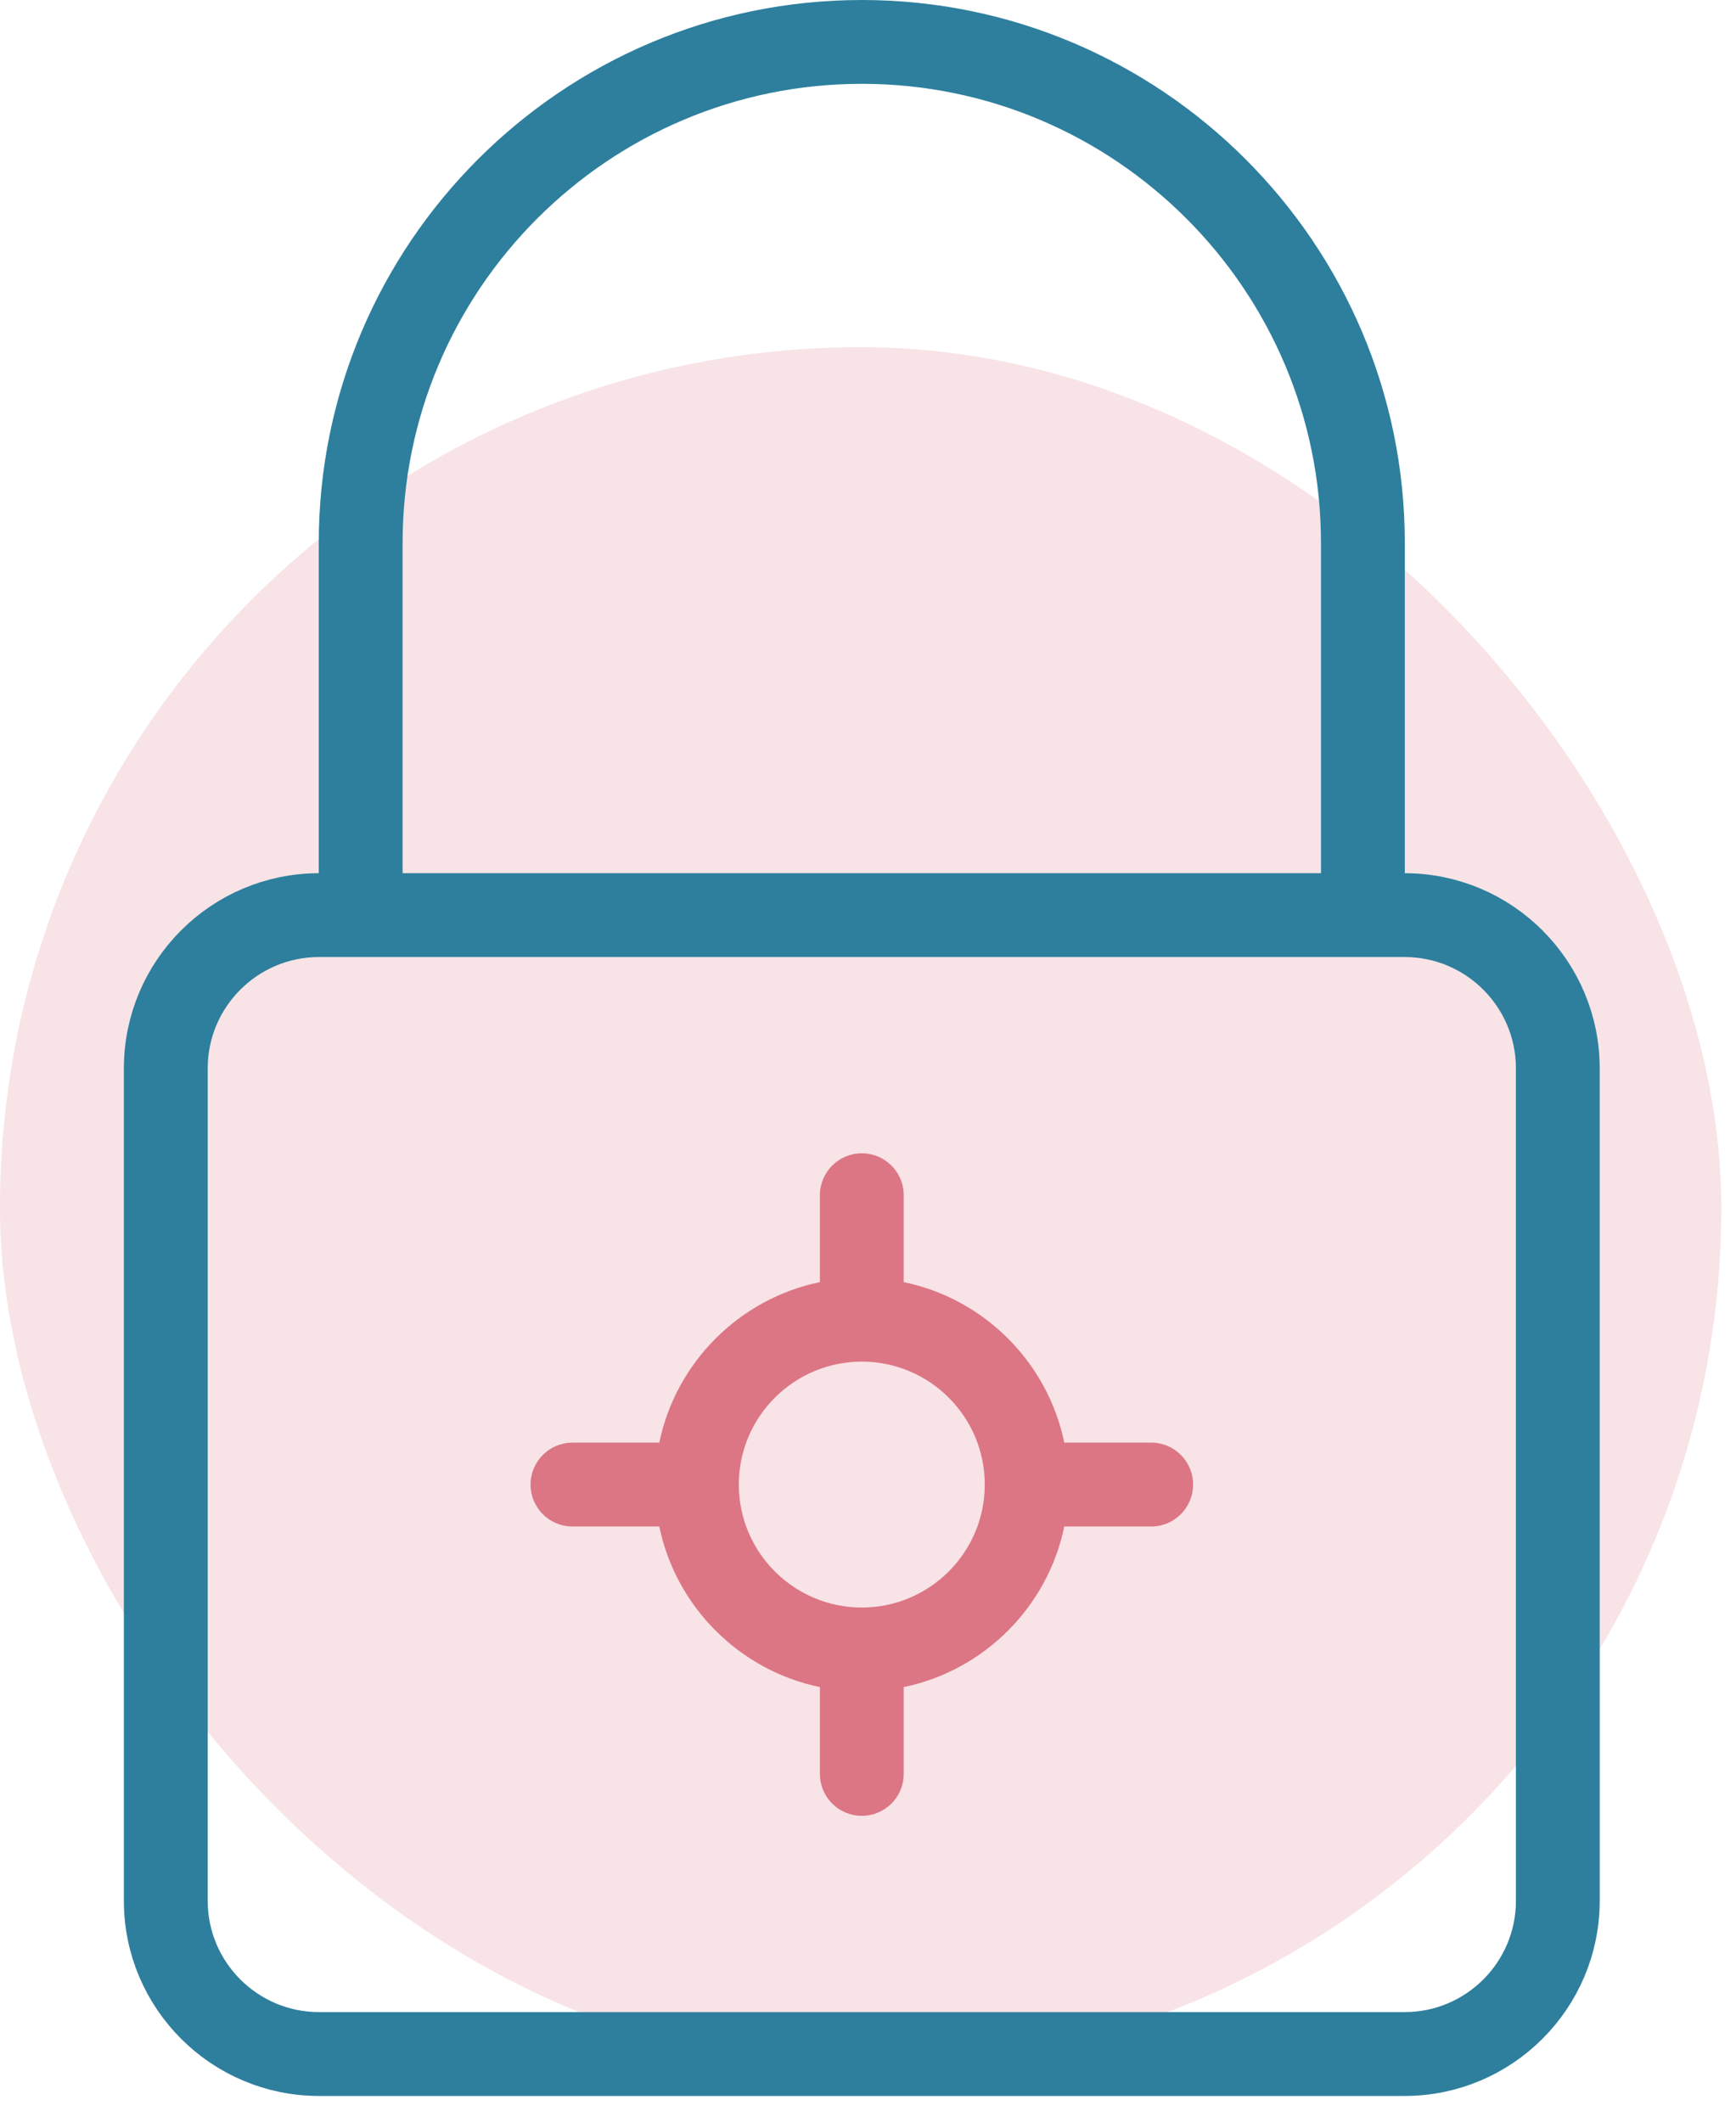
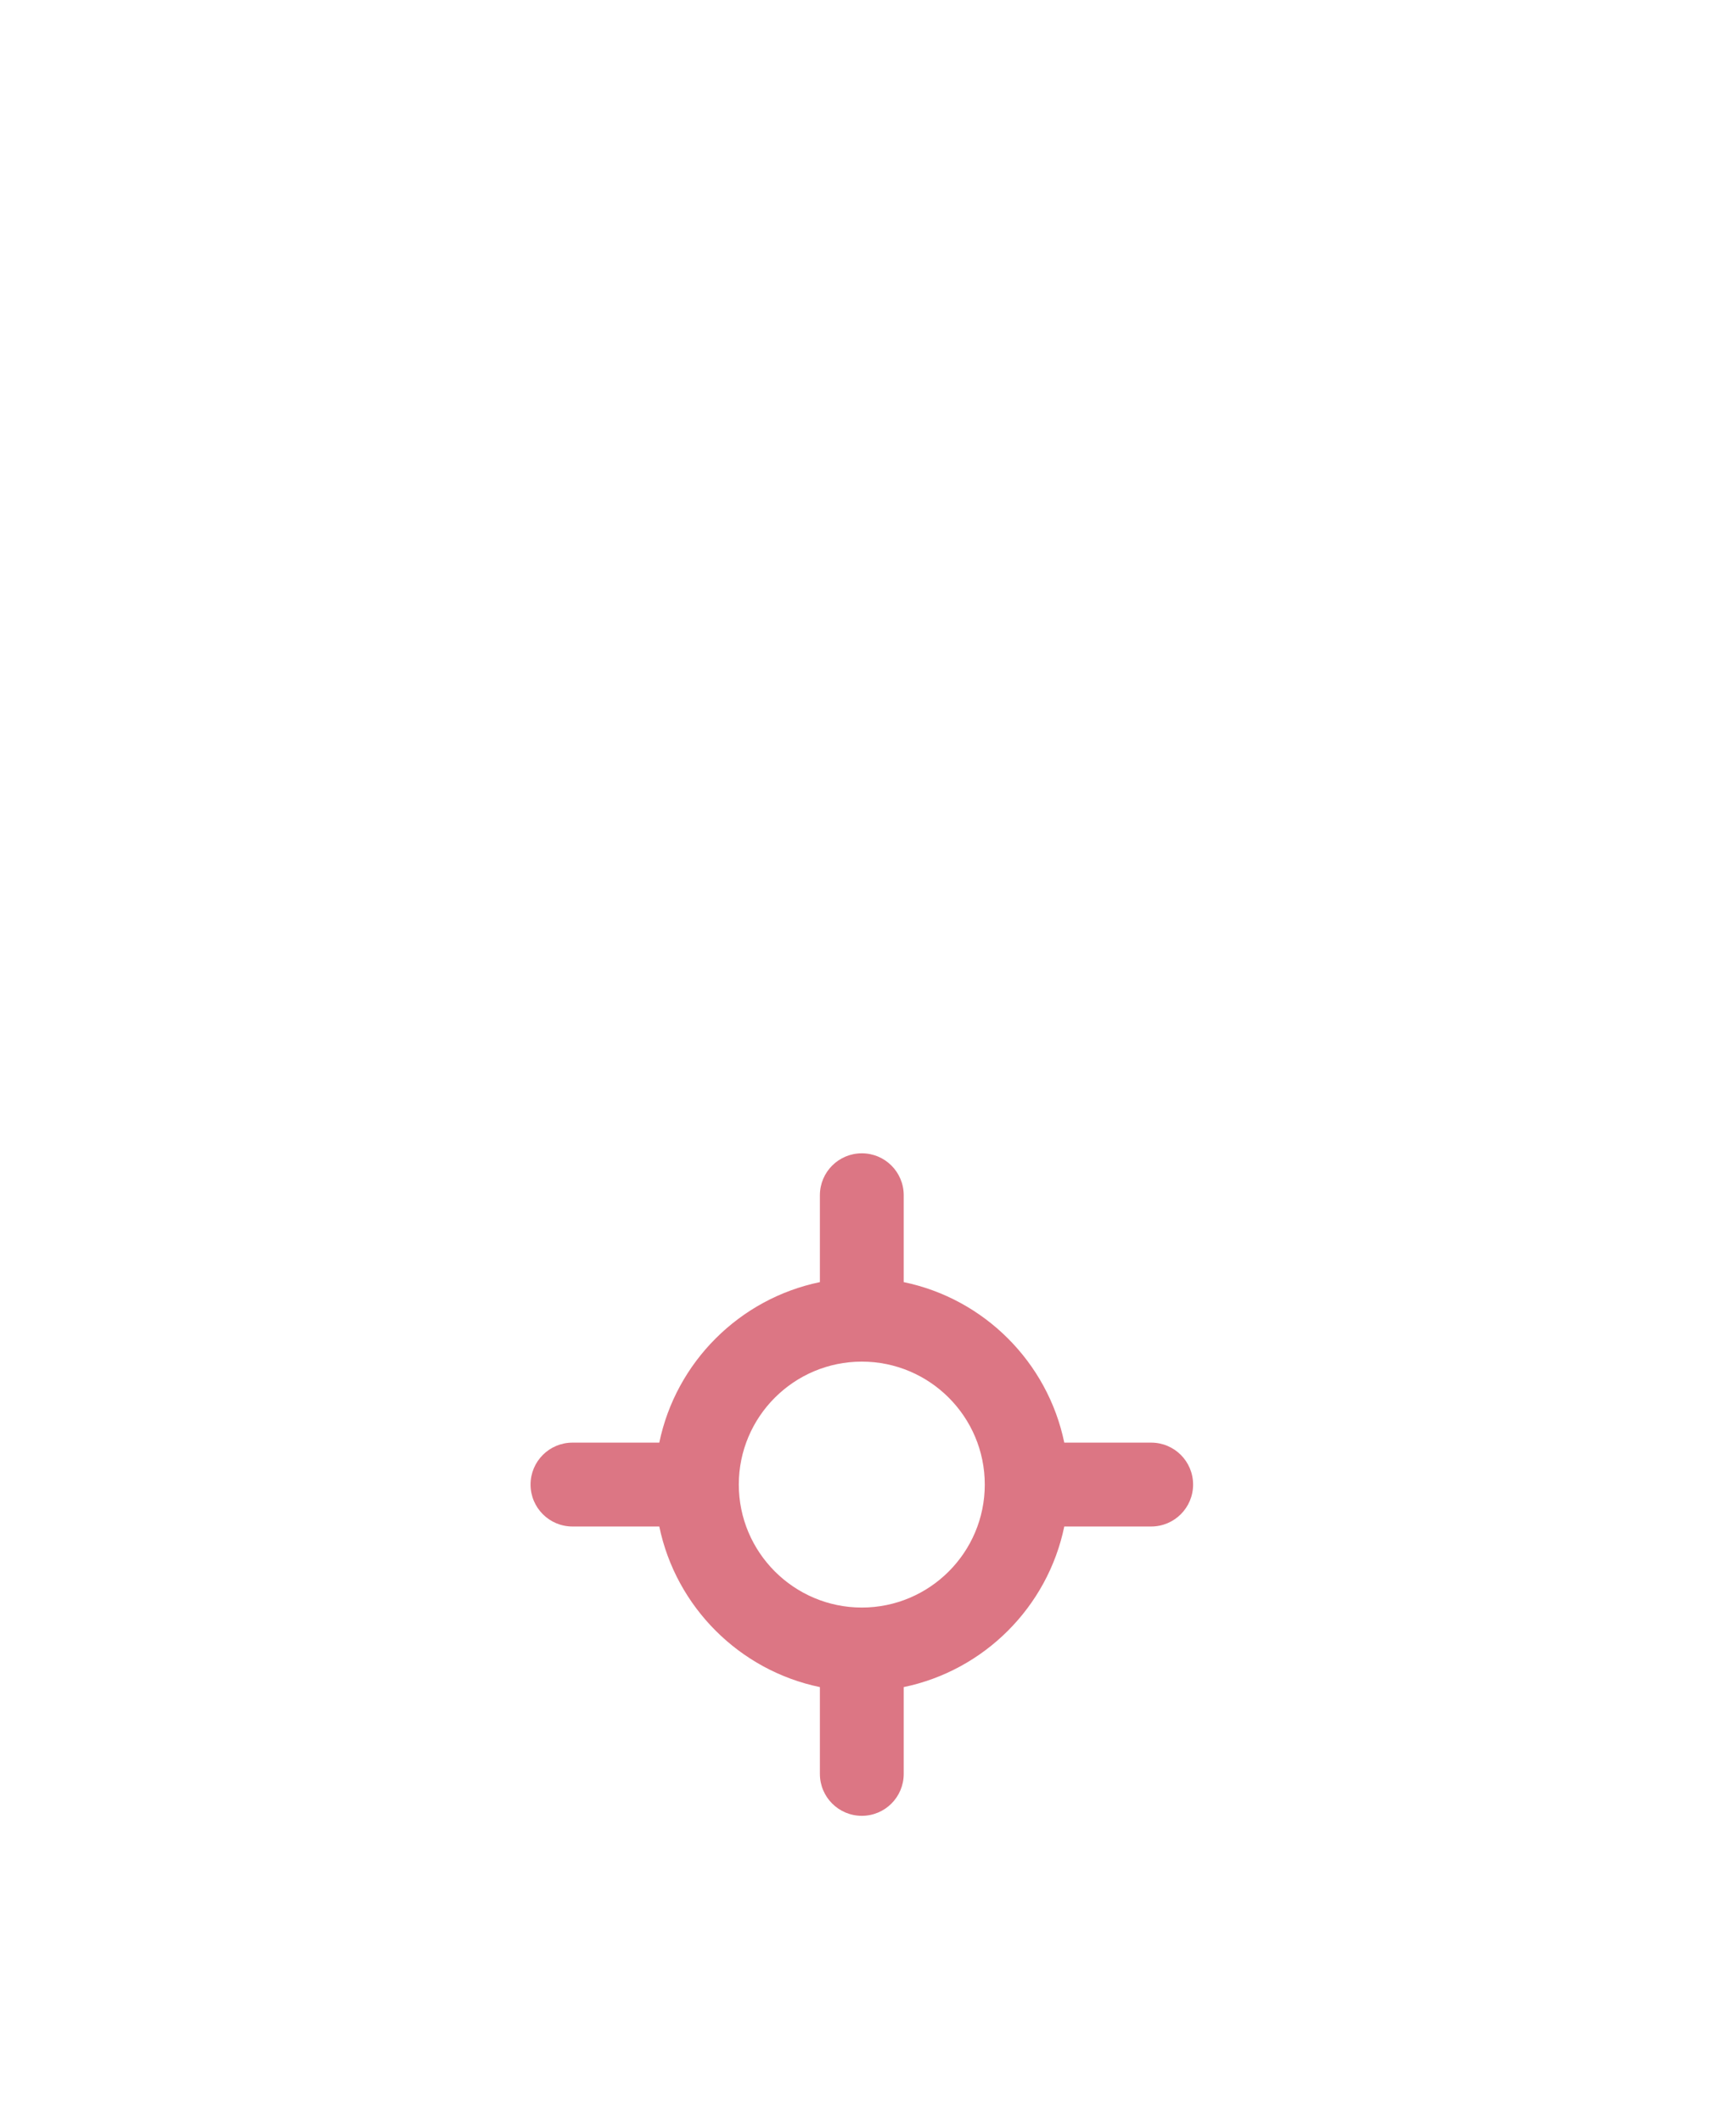
<svg xmlns="http://www.w3.org/2000/svg" width="45" height="55" viewBox="0 0 45 55" fill="none">
-   <rect y="9" width="44.619" height="44.619" rx="22.31" fill="#F8E3E6" />
-   <path d="M8.264 23.386L9.013 23.385V22.636V14.077C9.013 6.73 14.992 0.75 22.34 0.75C29.687 0.75 35.666 6.73 35.665 14.078V14.078V22.636V23.385L36.414 23.386C38.787 23.389 40.717 25.32 40.717 27.695V49.276C40.717 51.65 38.784 53.583 36.41 53.583H8.269C5.894 53.583 3.961 51.65 3.961 49.276V27.695C3.961 25.32 5.89 23.389 8.264 23.386ZM34.242 23.385H34.992V22.635V14.077C34.992 7.099 29.317 1.423 22.34 1.423C15.362 1.423 9.686 7.099 9.686 14.077V22.635V23.385H10.436H34.242ZM40.045 49.275V27.694C40.045 25.689 38.416 24.059 36.41 24.059H35.328H9.35H8.269C6.264 24.059 4.634 25.689 4.634 27.694V49.275C4.634 51.28 6.265 52.909 8.269 52.909H36.411C38.416 52.909 40.045 51.28 40.045 49.275Z" fill="#2D7F9D" stroke="#2D7F9D" stroke-width="1.5" />
  <path d="M29.841 37.397H27.588C27.157 35.312 25.512 33.667 23.426 33.236V30.984C23.426 30.383 22.941 29.897 22.34 29.897C21.739 29.897 21.253 30.383 21.253 30.984V33.236C19.168 33.667 17.521 35.312 17.09 37.397H14.84C14.239 37.397 13.753 37.883 13.753 38.484C13.753 39.085 14.239 39.571 14.84 39.571H17.09C17.521 41.656 19.168 43.302 21.253 43.734V45.984C21.253 46.585 21.739 47.071 22.34 47.071C22.941 47.071 23.426 46.585 23.426 45.984V43.734C25.512 43.302 27.157 41.656 27.588 39.571H29.84C30.441 39.571 30.927 39.085 30.927 38.484C30.927 37.883 30.442 37.397 29.841 37.397ZM22.34 41.672C20.583 41.672 19.151 40.242 19.151 38.484C19.151 36.726 20.581 35.297 22.34 35.297C24.098 35.297 25.527 36.726 25.527 38.484C25.527 40.242 24.098 41.672 22.34 41.672Z" fill="#DC7684" />
</svg>